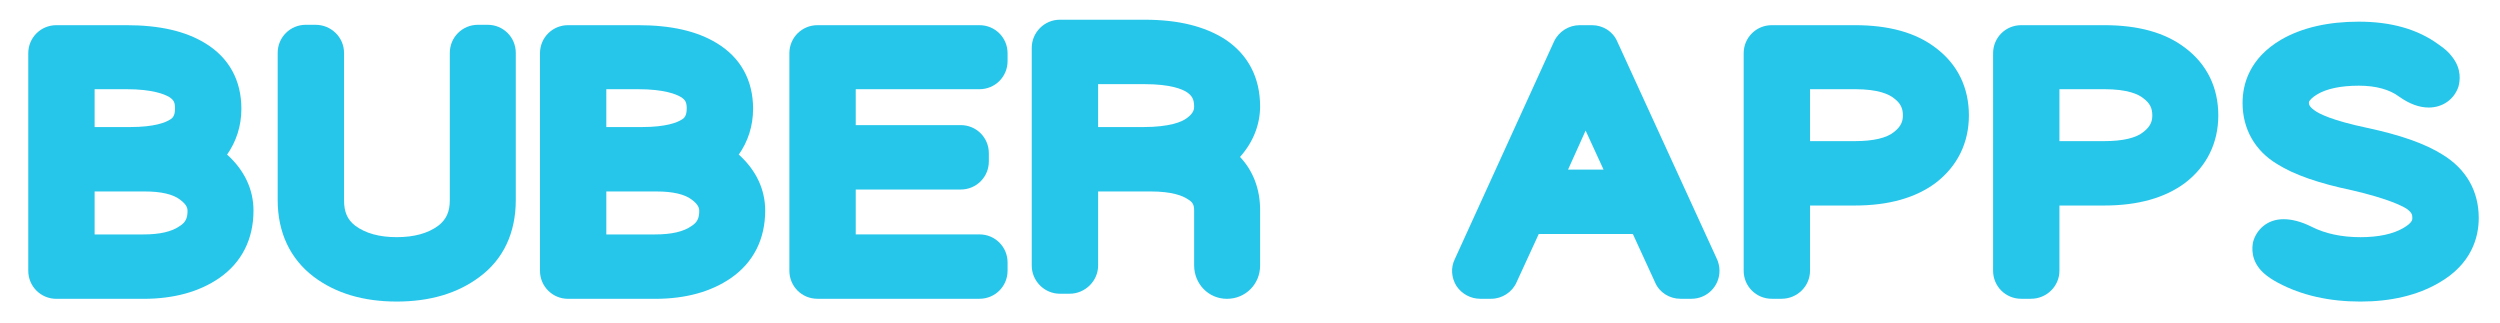
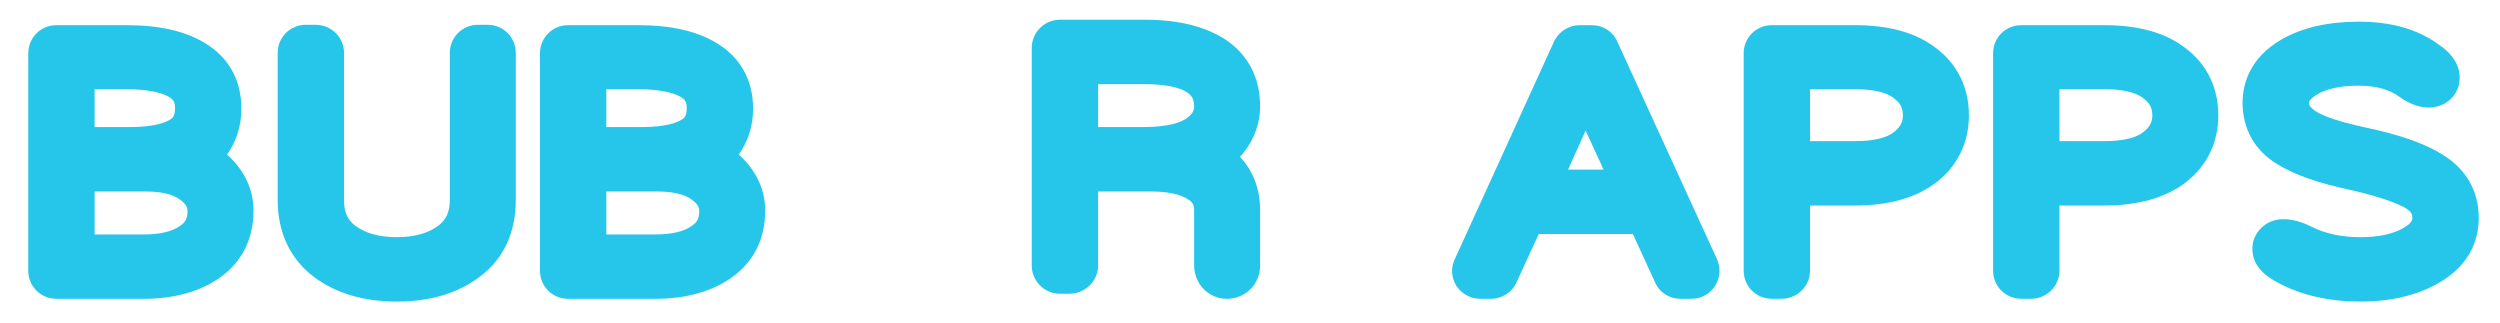
<svg xmlns="http://www.w3.org/2000/svg" version="1.1" id="Capa_1" x="0px" y="0px" width="191.75px" height="24.75px" viewBox="0 0 191.75 24.75" enable-background="new 0 0 191.75 24.75" xml:space="preserve">
  <g>
    <g>
      <g>
        <path fill="#26C6EB" d="M2.168,20.766V4.087c0-1.198,0.958-2.156,2.155-2.156h5.359c2.545,0,4.521,0.45,6.047,1.378     c1.827,1.107,2.785,2.844,2.785,5.03c0,1.317-0.389,2.515-1.107,3.533h0.03c1.317,1.198,2.006,2.665,2.006,4.28     c0,2.187-0.898,3.981-2.635,5.181C15.281,22.381,13.335,22.92,11,22.92H4.323C3.125,22.919,2.168,21.961,2.168,20.766z      M13.425,8.309c0-0.479-0.119-0.659-0.449-0.869c-0.359-0.209-1.258-0.599-3.293-0.599H7.257v2.904h2.725     c1.886,0,2.724-0.359,3.054-0.569C13.245,9.058,13.425,8.878,13.425,8.309z M11.12,14.686H7.257v3.295H11     c1.257,0,2.186-0.209,2.814-0.66c0.419-0.269,0.569-0.598,0.569-1.137c0-0.148,0-0.449-0.569-0.869     C13.275,14.896,12.348,14.686,11.12,14.686z" />
        <path fill="#26C6EB" d="M21.298,15.344V4.058c0-1.198,0.958-2.156,2.155-2.156h0.749c1.198,0,2.186,0.958,2.186,2.156v11.286     c0,0.898,0.239,1.498,0.869,1.977c0.778,0.57,1.826,0.869,3.173,0.869c1.348,0,2.396-0.299,3.174-0.869     c0.628-0.479,0.897-1.076,0.897-1.977V4.058c0-1.198,0.958-2.156,2.156-2.156h0.749c1.197,0,2.155,0.958,2.155,2.156v11.286     c0,2.518-0.958,4.551-2.784,5.898c-1.676,1.258-3.803,1.887-6.348,1.887c-2.544,0-4.67-0.629-6.347-1.887     C22.255,19.865,21.298,17.829,21.298,15.344z" />
        <path fill="#26C6EB" d="M41.416,20.766V4.087c0-1.198,0.958-2.156,2.155-2.156h5.359c2.544,0,4.521,0.45,6.047,1.378     c1.827,1.107,2.785,2.844,2.785,5.03c0,1.317-0.389,2.515-1.108,3.533h0.03c1.318,1.198,2.006,2.665,2.006,4.28     c0,2.187-0.898,3.981-2.635,5.181c-1.527,1.048-3.473,1.587-5.808,1.587H43.57C42.373,22.919,41.416,21.961,41.416,20.766z      M52.672,8.309c0-0.479-0.12-0.659-0.449-0.869c-0.359-0.209-1.258-0.599-3.293-0.599h-2.425v2.904h2.724     c1.886,0,2.725-0.359,3.054-0.569C52.493,9.058,52.672,8.878,52.672,8.309z M50.367,14.686h-3.862v3.295h3.743     c1.257,0,2.186-0.209,2.814-0.66c0.419-0.269,0.569-0.598,0.569-1.137c0-0.148,0-0.449-0.569-0.869     C52.522,14.896,51.595,14.686,50.367,14.686z" />
-         <path fill="#26C6EB" d="M60.545,20.766V4.087c0-1.198,0.958-2.156,2.156-2.156h12.425c1.197,0,2.155,0.958,2.155,2.156v0.599     c0,1.198-0.958,2.156-2.155,2.156h-9.491v2.754h8.054c1.197,0,2.155,0.958,2.155,2.156v0.628c0,1.198-0.958,2.156-2.155,2.156     h-8.054v3.442h9.491c1.197,0,2.155,0.959,2.155,2.154v0.631c0,1.195-0.958,2.153-2.155,2.153H62.701     C61.502,22.919,60.545,21.961,60.545,20.766z" />
        <path fill="#26C6EB" d="M81.291,1.512h6.497c2.604,0,4.611,0.509,6.167,1.497c1.767,1.167,2.695,2.934,2.695,5.15     c0,1.407-0.541,2.754-1.527,3.862v0.03c0.988,1.049,1.527,2.455,1.527,4.042v4.282c0,1.406-1.108,2.544-2.545,2.544     c-1.408,0-2.515-1.138-2.515-2.573v-4.223c0-0.419-0.12-0.628-0.479-0.838c-0.389-0.271-1.227-0.6-2.844-0.6h-4.042v5.688     c0,1.167-0.988,2.156-2.185,2.156h-0.749c-1.198,0-2.156-0.989-2.156-2.156V3.668C79.135,2.5,80.093,1.512,81.291,1.512z      M87.668,9.746c2.096,0,2.994-0.419,3.323-0.658C91.59,8.669,91.59,8.339,91.59,8.16c0-0.599-0.21-0.838-0.539-1.078     c-0.359-0.239-1.258-0.628-3.264-0.628h-3.563v3.293L87.668,9.746L87.668,9.746z" />
        <path fill="#26C6EB" d="M131.646,19.775c0.148,0.3,0.24,0.629,0.24,0.988c0,1.195-0.957,2.153-2.156,2.153h-0.838     c-0.838,0-1.617-0.479-1.947-1.258l-1.705-3.712h-7.217l-1.707,3.712c-0.328,0.749-1.106,1.258-1.944,1.258h-0.838     c-0.72,0-1.408-0.358-1.827-0.985c-0.391-0.631-0.448-1.408-0.119-2.066l7.604-16.676c0.36-0.778,1.14-1.258,1.979-1.258h0.93     c0.838,0,1.615,0.479,1.944,1.258L131.646,19.775z M122.993,13.009l-1.376-2.994l-1.348,2.994H122.993z" />
        <path fill="#26C6EB" d="M142.273,1.931c2.604,0,4.67,0.569,6.194,1.737c1.679,1.257,2.548,3.053,2.548,5.18     c0,2.096-0.869,3.892-2.548,5.179c-1.524,1.139-3.591,1.736-6.194,1.736h-3.444v5c0,1.195-0.986,2.153-2.187,2.153h-0.746     c-1.199,0-2.156-0.958-2.156-2.153V4.087c0-1.198,0.957-2.156,2.156-2.156H142.273z M138.829,10.824h3.444     c1.406,0,2.453-0.239,3.022-0.719c0.565-0.449,0.657-0.868,0.657-1.257c0-0.539-0.182-0.928-0.657-1.288     c-0.39-0.33-1.229-0.719-3.022-0.719h-3.444V10.824z" />
        <path fill="#26C6EB" d="M161.4,1.931c2.604,0,4.672,0.569,6.199,1.737c1.676,1.257,2.545,3.053,2.545,5.18     c0,2.096-0.869,3.892-2.545,5.179c-1.527,1.139-3.595,1.736-6.199,1.736h-3.441v5c0,1.195-0.988,2.153-2.186,2.153h-0.748     c-1.198,0-2.155-0.958-2.155-2.153V4.087c0-1.198,0.957-2.156,2.155-2.156H161.4z M157.959,10.824h3.441     c1.408,0,2.457-0.239,3.023-0.719c0.569-0.449,0.659-0.868,0.659-1.257c0-0.539-0.181-0.928-0.659-1.288     c-0.388-0.33-1.229-0.719-3.023-0.719h-3.441V10.824z" />
        <path fill="#26C6EB" d="M180.921,1.662c2.456,0,4.522,0.569,6.14,1.766c0.447,0.3,0.777,0.599,1.018,0.928     c0.75,0.958,0.602,1.856,0.479,2.306c-0.33,0.958-1.199,1.586-2.273,1.586c-0.721,0-1.469-0.269-2.275-0.838     c-0.719-0.539-1.767-0.838-3.085-0.838c-1.405,0-2.514,0.24-3.231,0.688c-0.299,0.18-0.601,0.449-0.601,0.599     c0,0.12,0,0.3,0.419,0.6c0.359,0.269,1.35,0.778,4.042,1.347c2.517,0.538,4.433,1.197,5.81,2.065     c1.797,1.107,2.756,2.785,2.756,4.852c0,1.467-0.54,3.531-3.055,4.969c-1.646,0.959-3.684,1.438-6.02,1.438     c-2.396,0-4.521-0.479-6.316-1.438c-0.447-0.239-0.809-0.479-1.106-0.748c-1.019-0.928-0.897-1.978-0.808-2.396     c0.236-0.866,1.017-1.735,2.334-1.735c0.627,0,1.347,0.18,2.127,0.568c1.047,0.538,2.334,0.811,3.771,0.811     c1.377,0,2.515-0.24,3.321-0.721c0.66-0.39,0.66-0.629,0.66-0.746c0-0.242-0.03-0.422-0.449-0.721     c-0.389-0.238-1.467-0.777-4.161-1.406c-2.575-0.539-4.461-1.197-5.749-2.008c-1.706-1.018-2.664-2.694-2.664-4.7     c0-1.407,0.51-3.413,2.964-4.851C176.58,2.111,178.586,1.662,180.921,1.662z" />
      </g>
    </g>
  </g>
</svg>